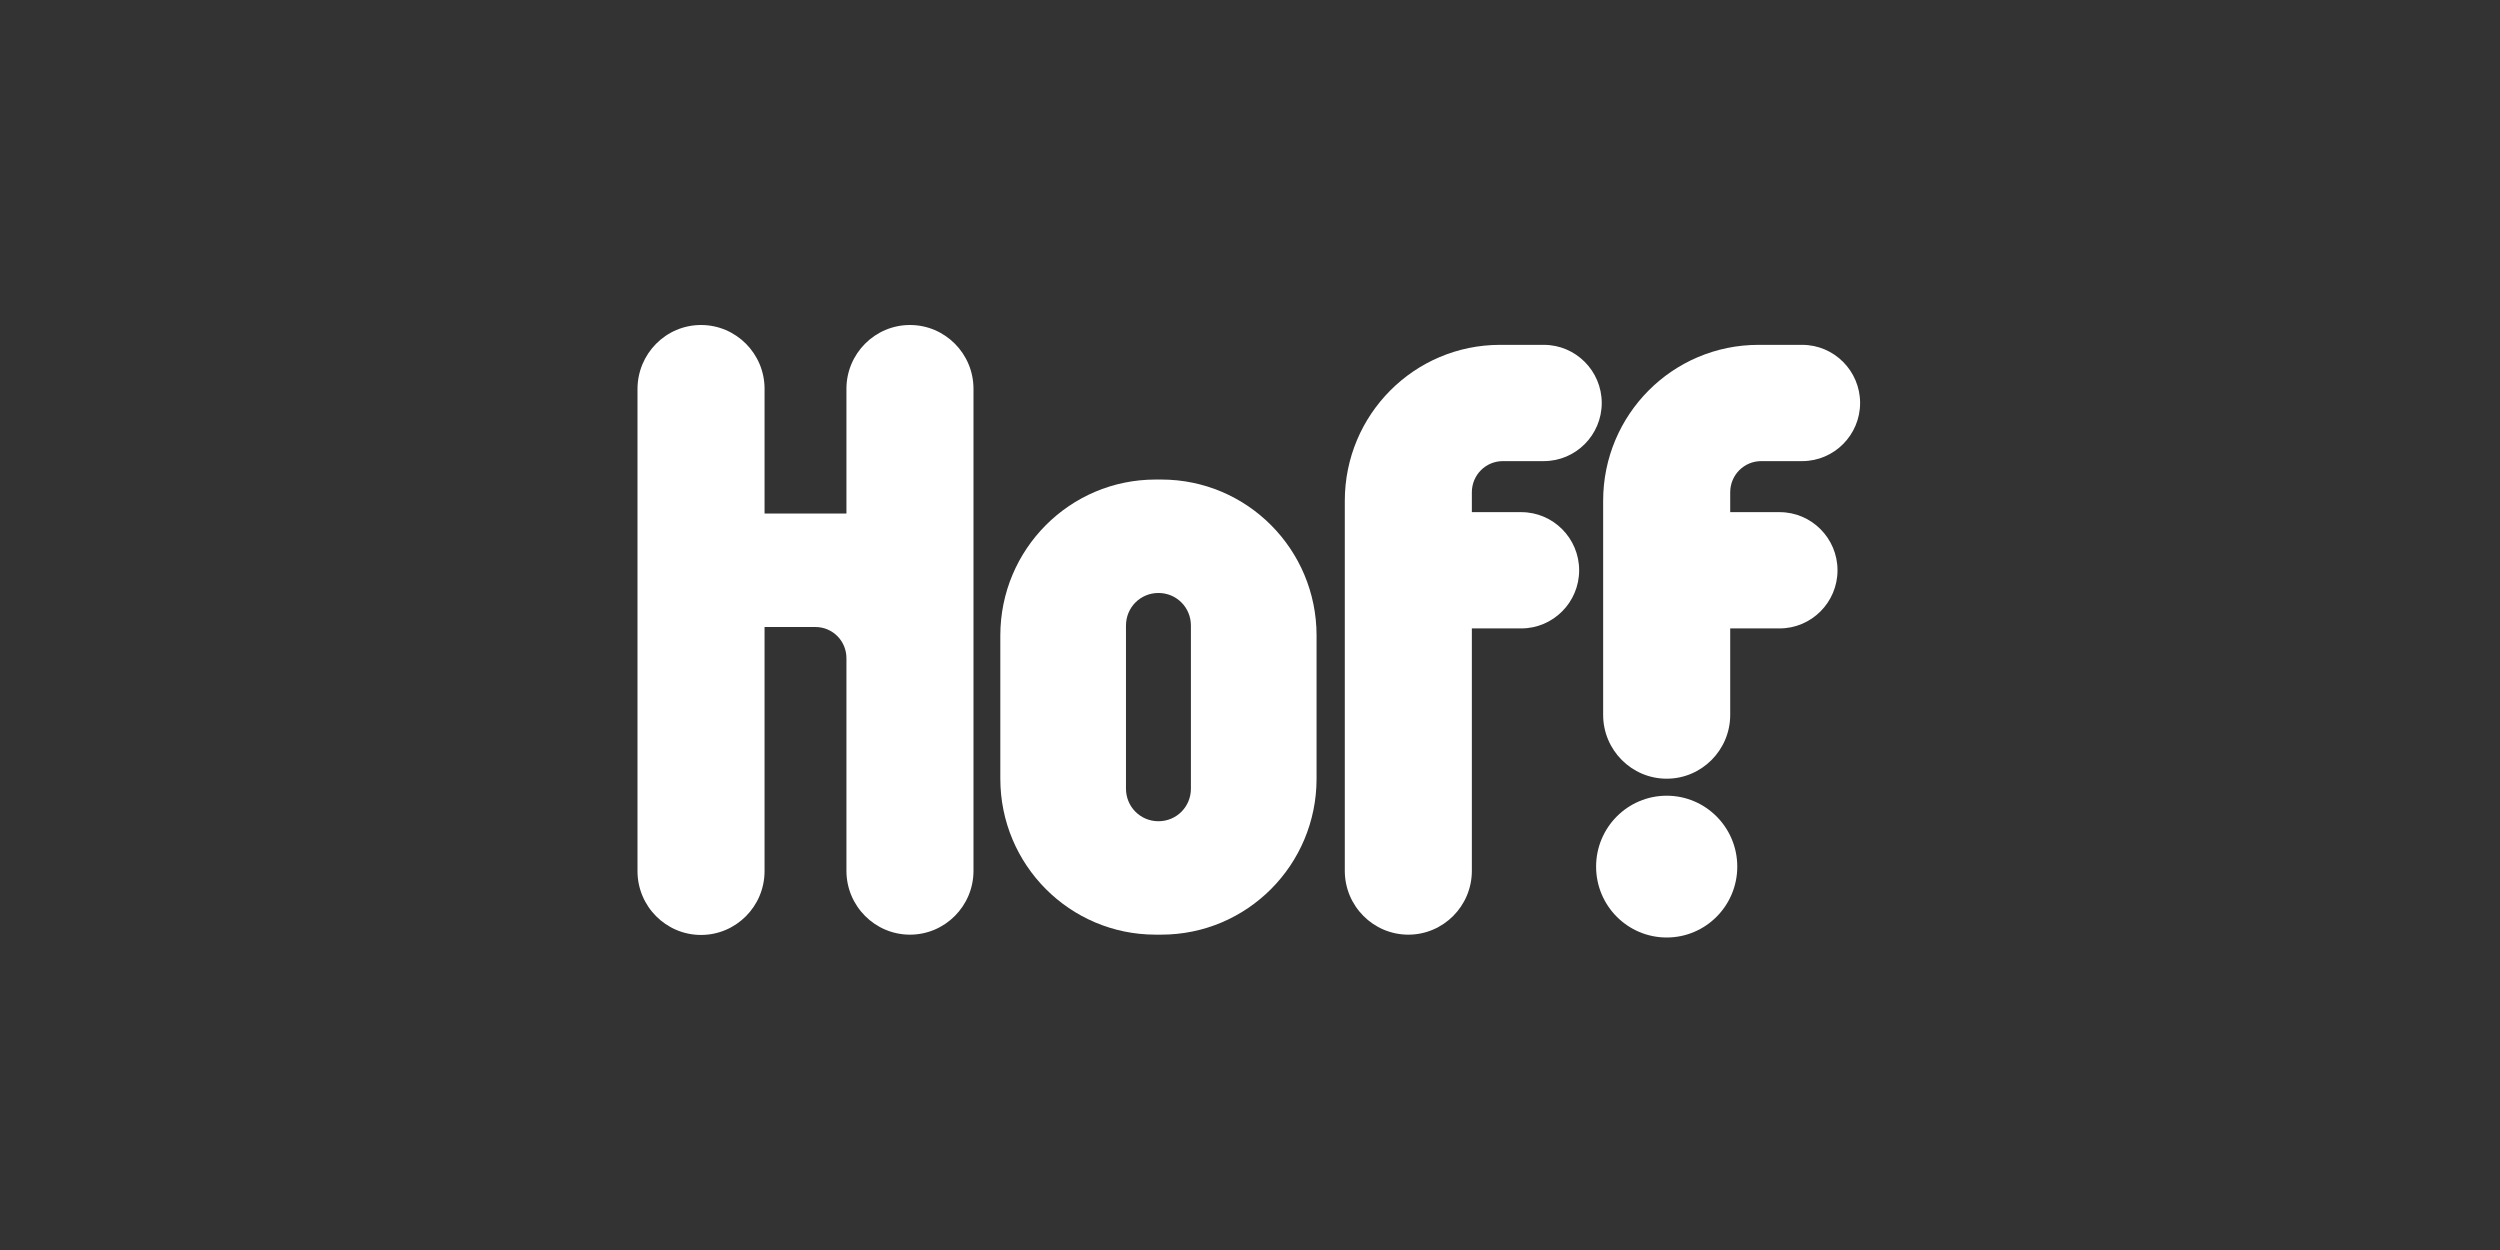
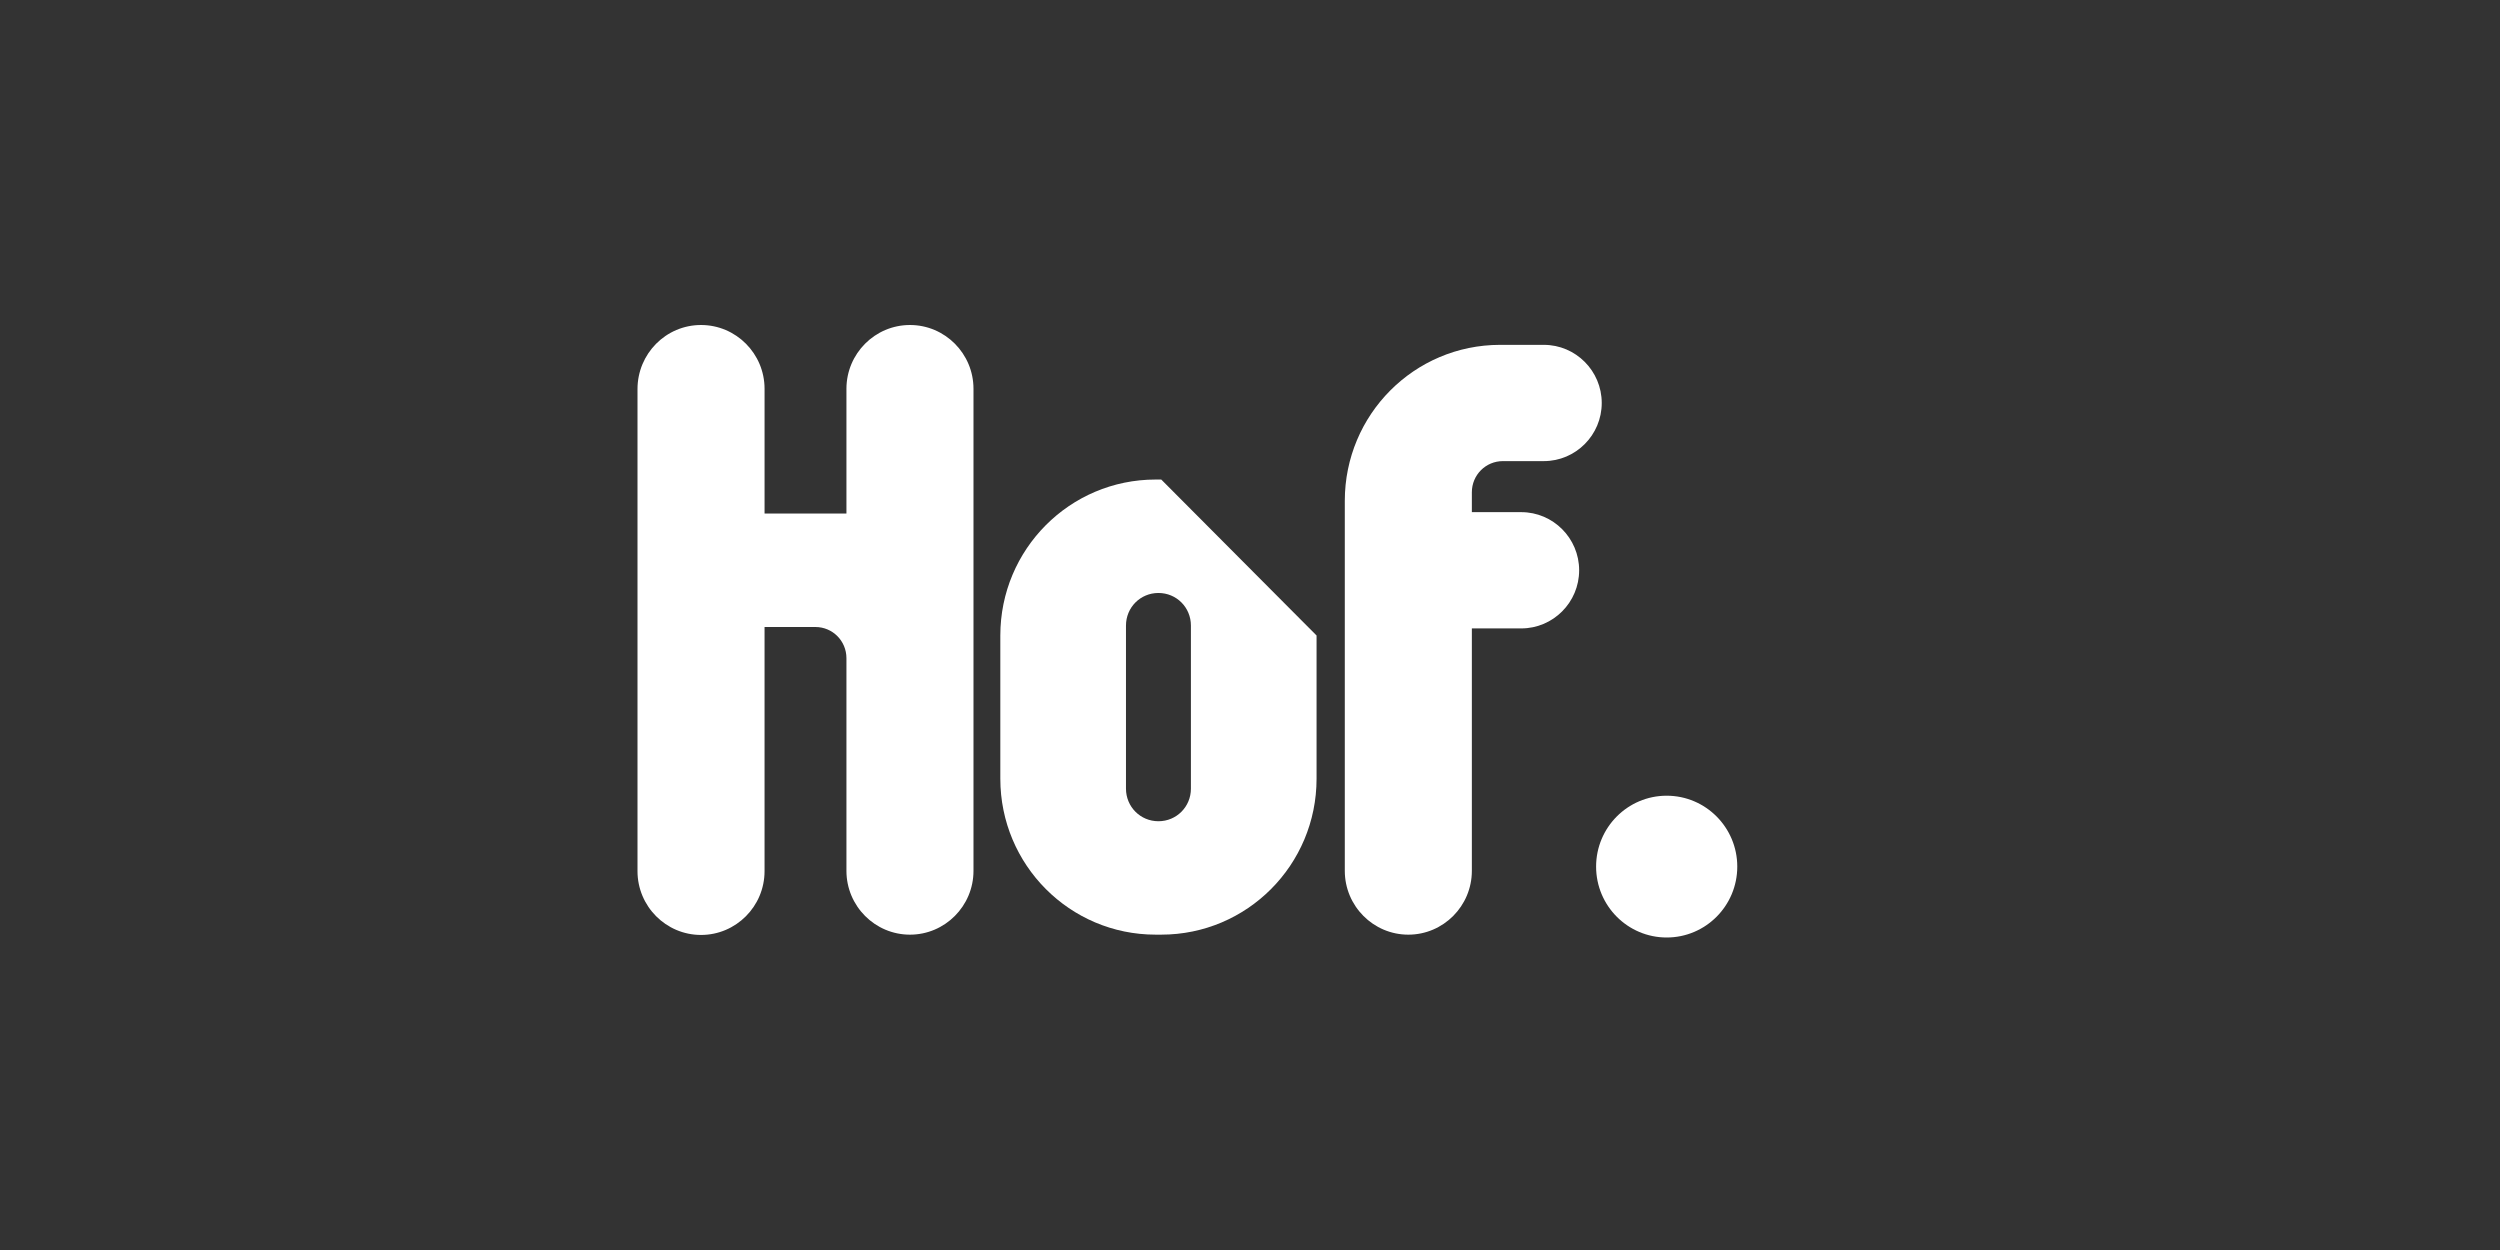
<svg xmlns="http://www.w3.org/2000/svg" width="200" height="100" viewBox="0 0 200 100" fill="none">
  <rect x="0" y="0" width="200" height="100" fill="#333333" stroke="none" />
-   <path d="M92.901 38.363H92.45C85.583 38.363 80.026 43.944 80.026 50.84V62.296C80.026 69.192 85.583 74.772 92.45 74.772H92.902C99.769 74.772 105.325 69.192 105.325 62.296V50.84C105.325 43.944 99.768 38.363 92.901 38.363ZM95.273 63.09C95.273 64.542 94.121 65.699 92.675 65.699C91.23 65.699 90.078 64.542 90.078 63.09V50.046C90.078 48.594 91.23 47.438 92.675 47.438C94.121 47.438 95.273 48.594 95.273 50.046V63.09Z" fill="white" />
+   <path d="M92.901 38.363H92.45C85.583 38.363 80.026 43.944 80.026 50.84V62.296C80.026 69.192 85.583 74.772 92.45 74.772H92.902C99.769 74.772 105.325 69.192 105.325 62.296V50.84ZM95.273 63.09C95.273 64.542 94.121 65.699 92.675 65.699C91.23 65.699 90.078 64.542 90.078 63.09V50.046C90.078 48.594 91.23 47.438 92.675 47.438C94.121 47.438 95.273 48.594 95.273 50.046V63.09Z" fill="white" />
  <path d="M72.798 26C69.997 26 67.715 28.291 67.715 31.104V41.085H61.165V31.104C61.165 28.291 58.883 26 56.082 26C53.281 26 51 28.291 51 31.127V69.692C51 72.505 53.282 74.796 56.082 74.796C58.883 74.796 61.164 72.504 61.164 69.692V62.931V50.16H65.23C66.608 50.16 67.715 51.272 67.715 52.655V69.669C67.715 72.482 69.997 74.773 72.797 74.773C75.598 74.773 77.879 72.481 77.879 69.669V31.104C77.88 28.291 75.599 26 72.798 26Z" fill="white" />
  <path d="M133.335 75C136.453 75 138.982 72.461 138.982 69.329C138.982 66.197 136.453 63.657 133.335 63.657C130.216 63.657 127.688 66.197 127.688 69.329C127.688 72.461 130.216 75 133.335 75Z" fill="white" />
  <path d="M120.233 36.889H123.508C126.061 36.889 128.139 34.802 128.139 32.239C128.139 29.675 126.061 27.588 123.508 27.588H120.007C113.14 27.588 107.584 33.169 107.584 40.065V69.669C107.584 72.482 109.866 74.773 112.666 74.773C115.467 74.773 117.748 72.481 117.748 69.669V50.273H121.701C124.254 50.273 126.332 48.186 126.332 45.622C126.332 43.059 124.254 40.972 121.701 40.972H117.748V39.384C117.748 38 118.855 36.889 120.233 36.889Z" fill="white" />
-   <path d="M144.177 27.588H140.676C133.809 27.588 128.252 33.169 128.252 40.065V57.192C128.252 60.005 130.534 62.296 133.335 62.296C136.135 62.296 138.417 60.004 138.417 57.192V50.273H142.37C144.923 50.273 147.001 48.186 147.001 45.622C147.001 43.059 144.923 40.972 142.37 40.972H138.417V39.384C138.417 38 139.524 36.889 140.902 36.889H144.177C146.73 36.889 148.808 34.802 148.808 32.238C148.808 29.674 146.73 27.588 144.177 27.588Z" fill="white" />
</svg>